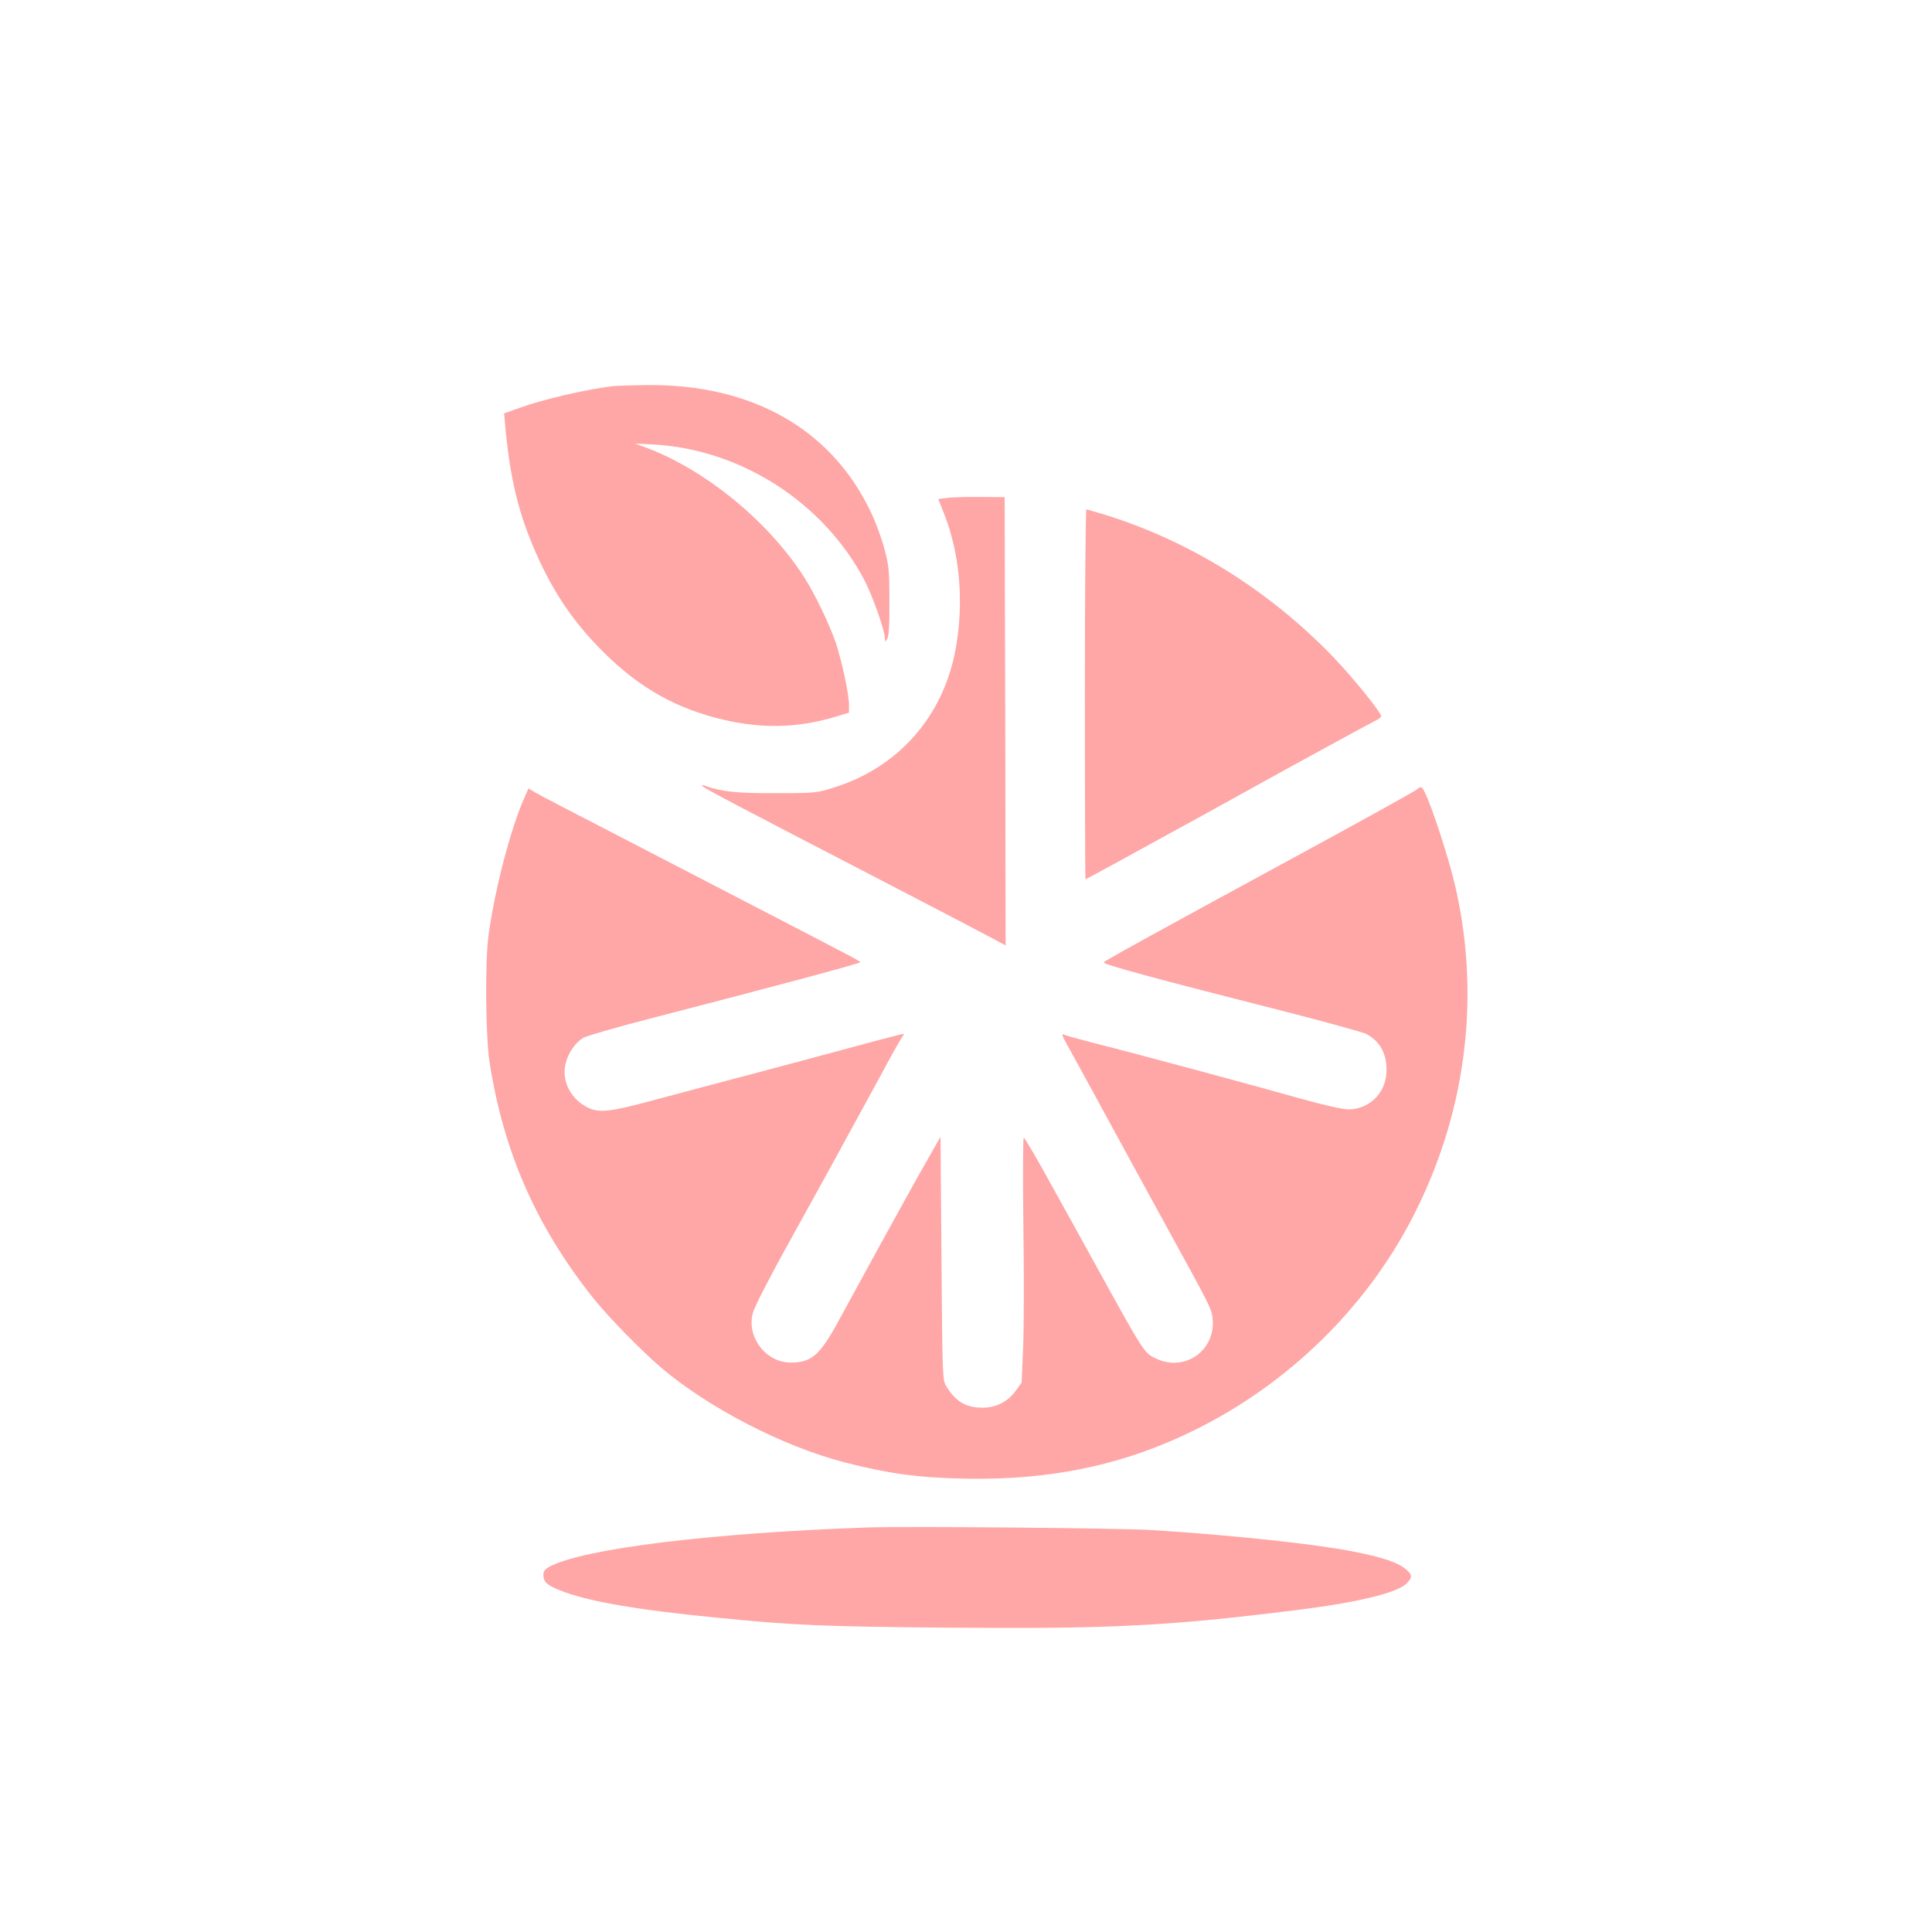
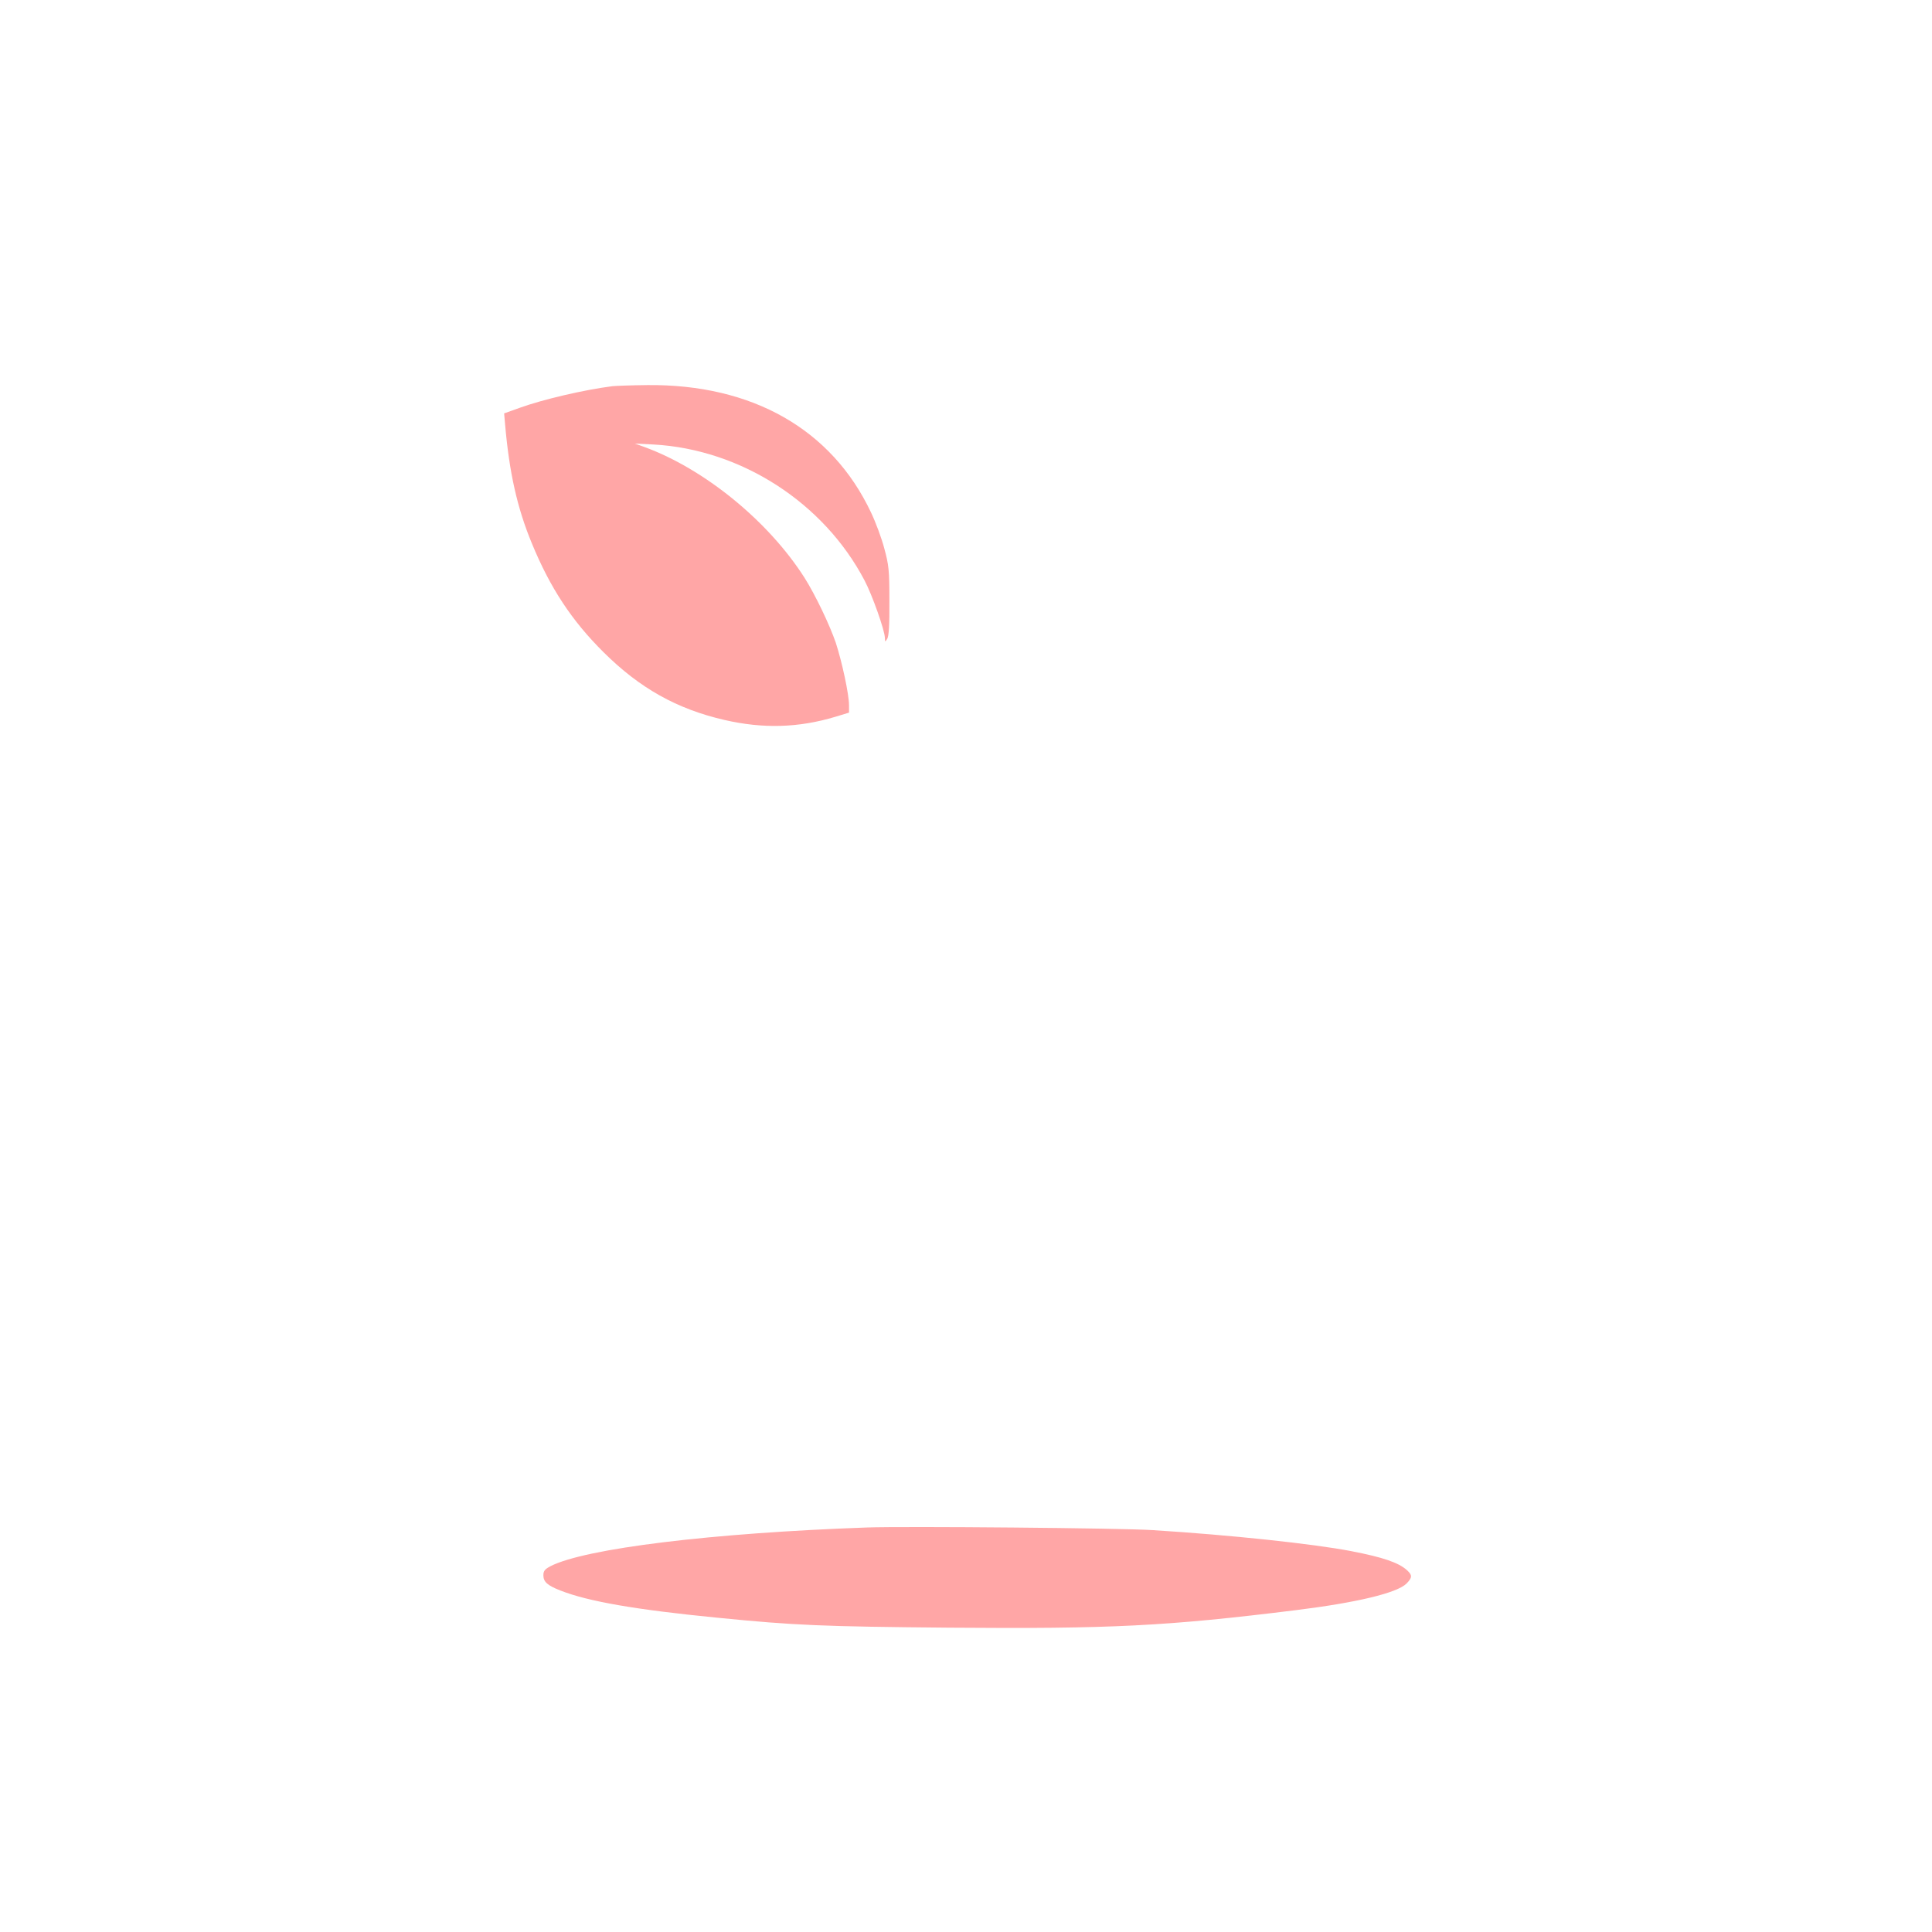
<svg xmlns="http://www.w3.org/2000/svg" version="1.0" width="1024pt" height="1024pt" viewBox="0 0 1024 1024" preserveAspectRatio="xMidYMid meet">
  <g transform="translate(0,1024) scale(0.1,-0.1)" fill="#ffa6a6" stroke="none">
    <path d="M3245 8193 c-149 -19 -367 -70 -489 -114 l-84 -30 5 -57 c22 -255 64 -444 142 -632 97 -236 211 -409 379 -576 193 -192 390 -302 642 -360 204 -47 392 -42 588 17 l72 22 0 39 c0 58 -37 229 -70 331 -33 96 -109 255 -166 345 -191 300 -531 577 -849 693 l-50 18 100 -5 c463 -26 901 -308 1117 -720 41 -77 108 -267 108 -305 1 -23 1 -23 13 -4 8 14 12 75 11 200 0 162 -3 190 -27 278 -14 54 -46 140 -71 192 -208 440 -629 679 -1184 674 -87 -1 -170 -4 -187 -6z" />
-     <path d="M5019 7601 l-46 -6 29 -73 c85 -213 108 -470 64 -717 -64 -361 -305 -635 -652 -741 -85 -27 -98 -28 -304 -28 -207 -1 -289 8 -375 40 -14 5 -17 4 -10 -4 13 -13 218 -121 900 -474 297 -154 577 -300 623 -325 l82 -44 -2 1188 -3 1188 -130 1 c-71 1 -151 -2 -176 -5z" />
-     <path d="M5750 6560 c0 -539 2 -980 3 -980 2 0 66 34 143 76 76 42 213 117 304 167 91 49 264 145 385 212 261 145 681 374 712 389 13 6 23 15 23 20 0 21 -151 207 -255 315 -337 350 -755 611 -1203 751 -53 16 -100 30 -104 30 -4 0 -8 -441 -8 -980z" />
-     <path d="M7510 6056 c-8 -8 -260 -148 -560 -311 -905 -492 -1100 -600 -1100 -606 0 -12 290 -90 979 -265 206 -53 391 -104 412 -114 77 -40 114 -113 107 -211 -8 -108 -95 -189 -201 -189 -31 0 -131 23 -261 59 -243 69 -859 235 -1085 292 -85 22 -158 42 -162 45 -15 9 -10 -5 20 -59 47 -84 258 -472 329 -602 36 -66 128 -235 205 -375 216 -393 227 -414 233 -461 24 -172 -144 -295 -300 -219 -63 30 -61 27 -338 530 -41 74 -137 249 -214 387 -76 139 -143 253 -148 253 -4 0 -5 -205 -2 -457 4 -252 3 -544 -1 -650 l-8 -191 -32 -44 c-41 -57 -104 -89 -174 -89 -89 0 -142 31 -192 111 -22 35 -22 39 -27 680 l-5 645 -71 -125 c-40 -69 -111 -197 -159 -285 -49 -88 -123 -223 -165 -300 -42 -77 -107 -196 -145 -265 -99 -183 -144 -222 -254 -222 -130 0 -233 132 -202 259 11 42 98 209 278 532 88 158 268 487 398 726 50 94 100 183 110 198 l18 28 -29 -6 c-16 -4 -76 -20 -134 -35 -58 -16 -301 -81 -540 -145 -239 -63 -520 -138 -625 -166 -233 -63 -293 -70 -354 -37 -90 46 -137 145 -112 235 14 55 51 107 92 132 16 10 172 55 346 100 703 182 1123 295 1123 301 0 3 -35 23 -78 45 -173 91 -763 396 -1172 608 -239 123 -452 234 -472 246 l-37 22 -21 -48 c-73 -161 -159 -492 -191 -733 -19 -140 -15 -528 5 -665 74 -479 246 -872 550 -1255 80 -100 250 -274 359 -368 252 -214 646 -418 974 -503 234 -60 387 -81 635 -86 460 -10 853 74 1231 263 489 244 894 641 1140 1114 281 540 364 1147 237 1732 -40 187 -161 547 -186 555 -5 2 -16 -3 -24 -11z" />
    <path d="M4595 2144 c-821 -29 -1493 -111 -1677 -205 -30 -16 -38 -25 -38 -48 0 -35 21 -54 90 -81 147 -58 401 -102 830 -144 410 -41 560 -47 1227 -53 861 -7 1157 8 1843 93 322 40 535 91 585 141 31 32 31 44 3 70 -45 41 -127 69 -298 102 -198 38 -634 85 -1050 111 -162 11 -1311 21 -1515 14z" />
  </g>
</svg>